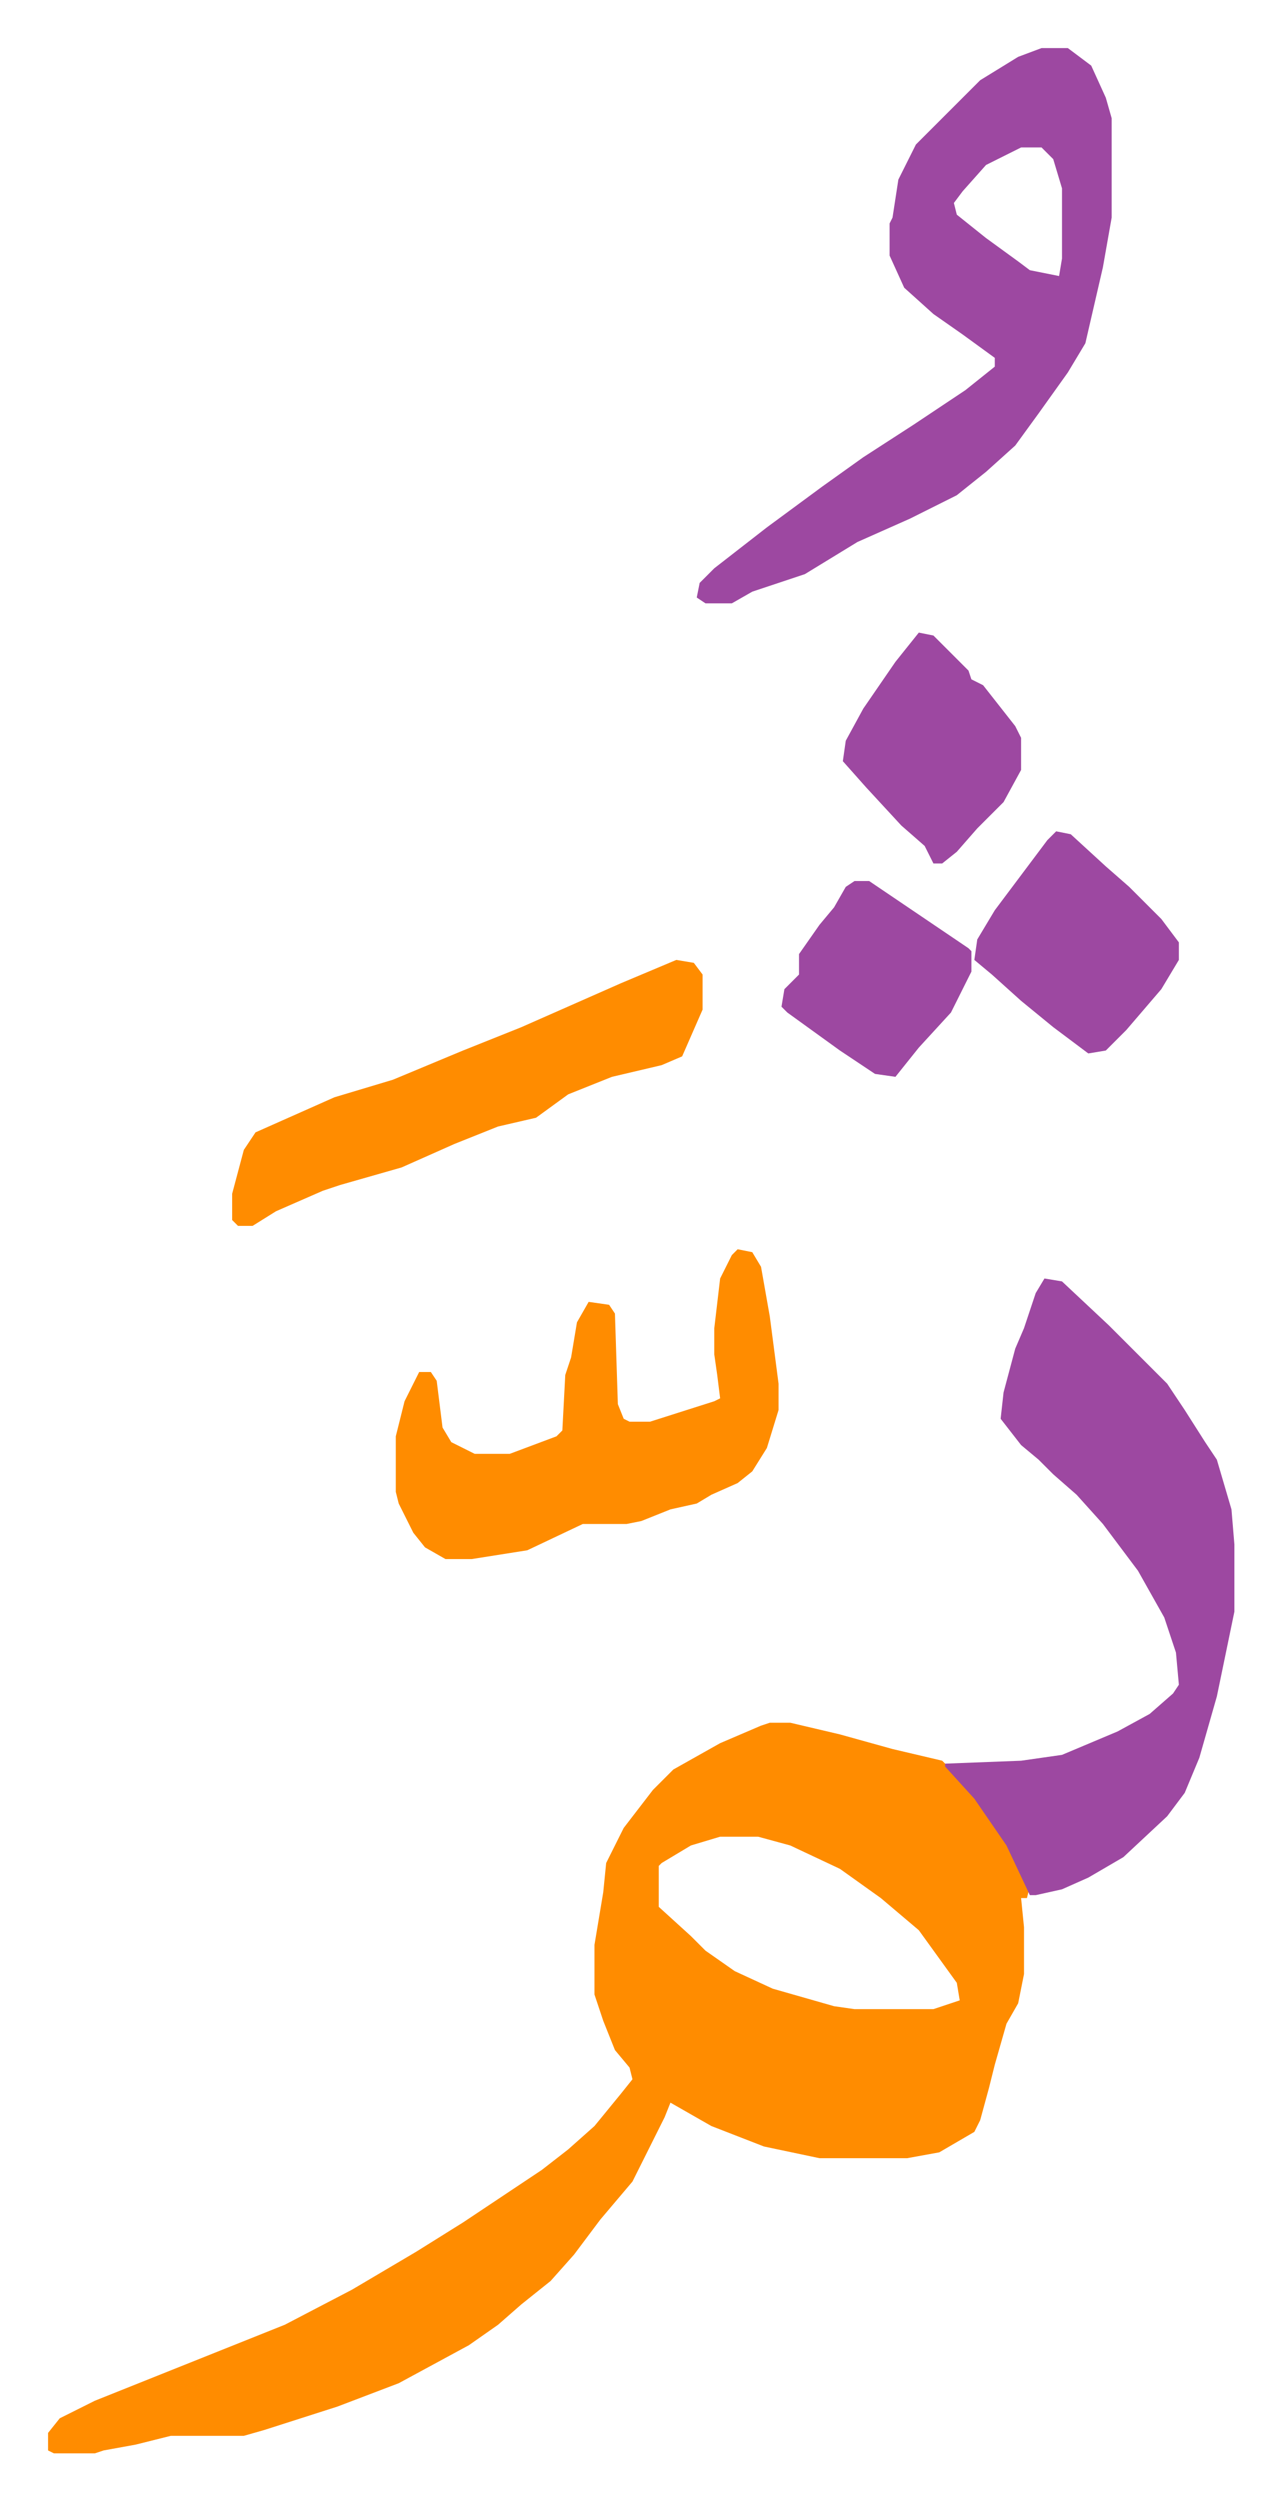
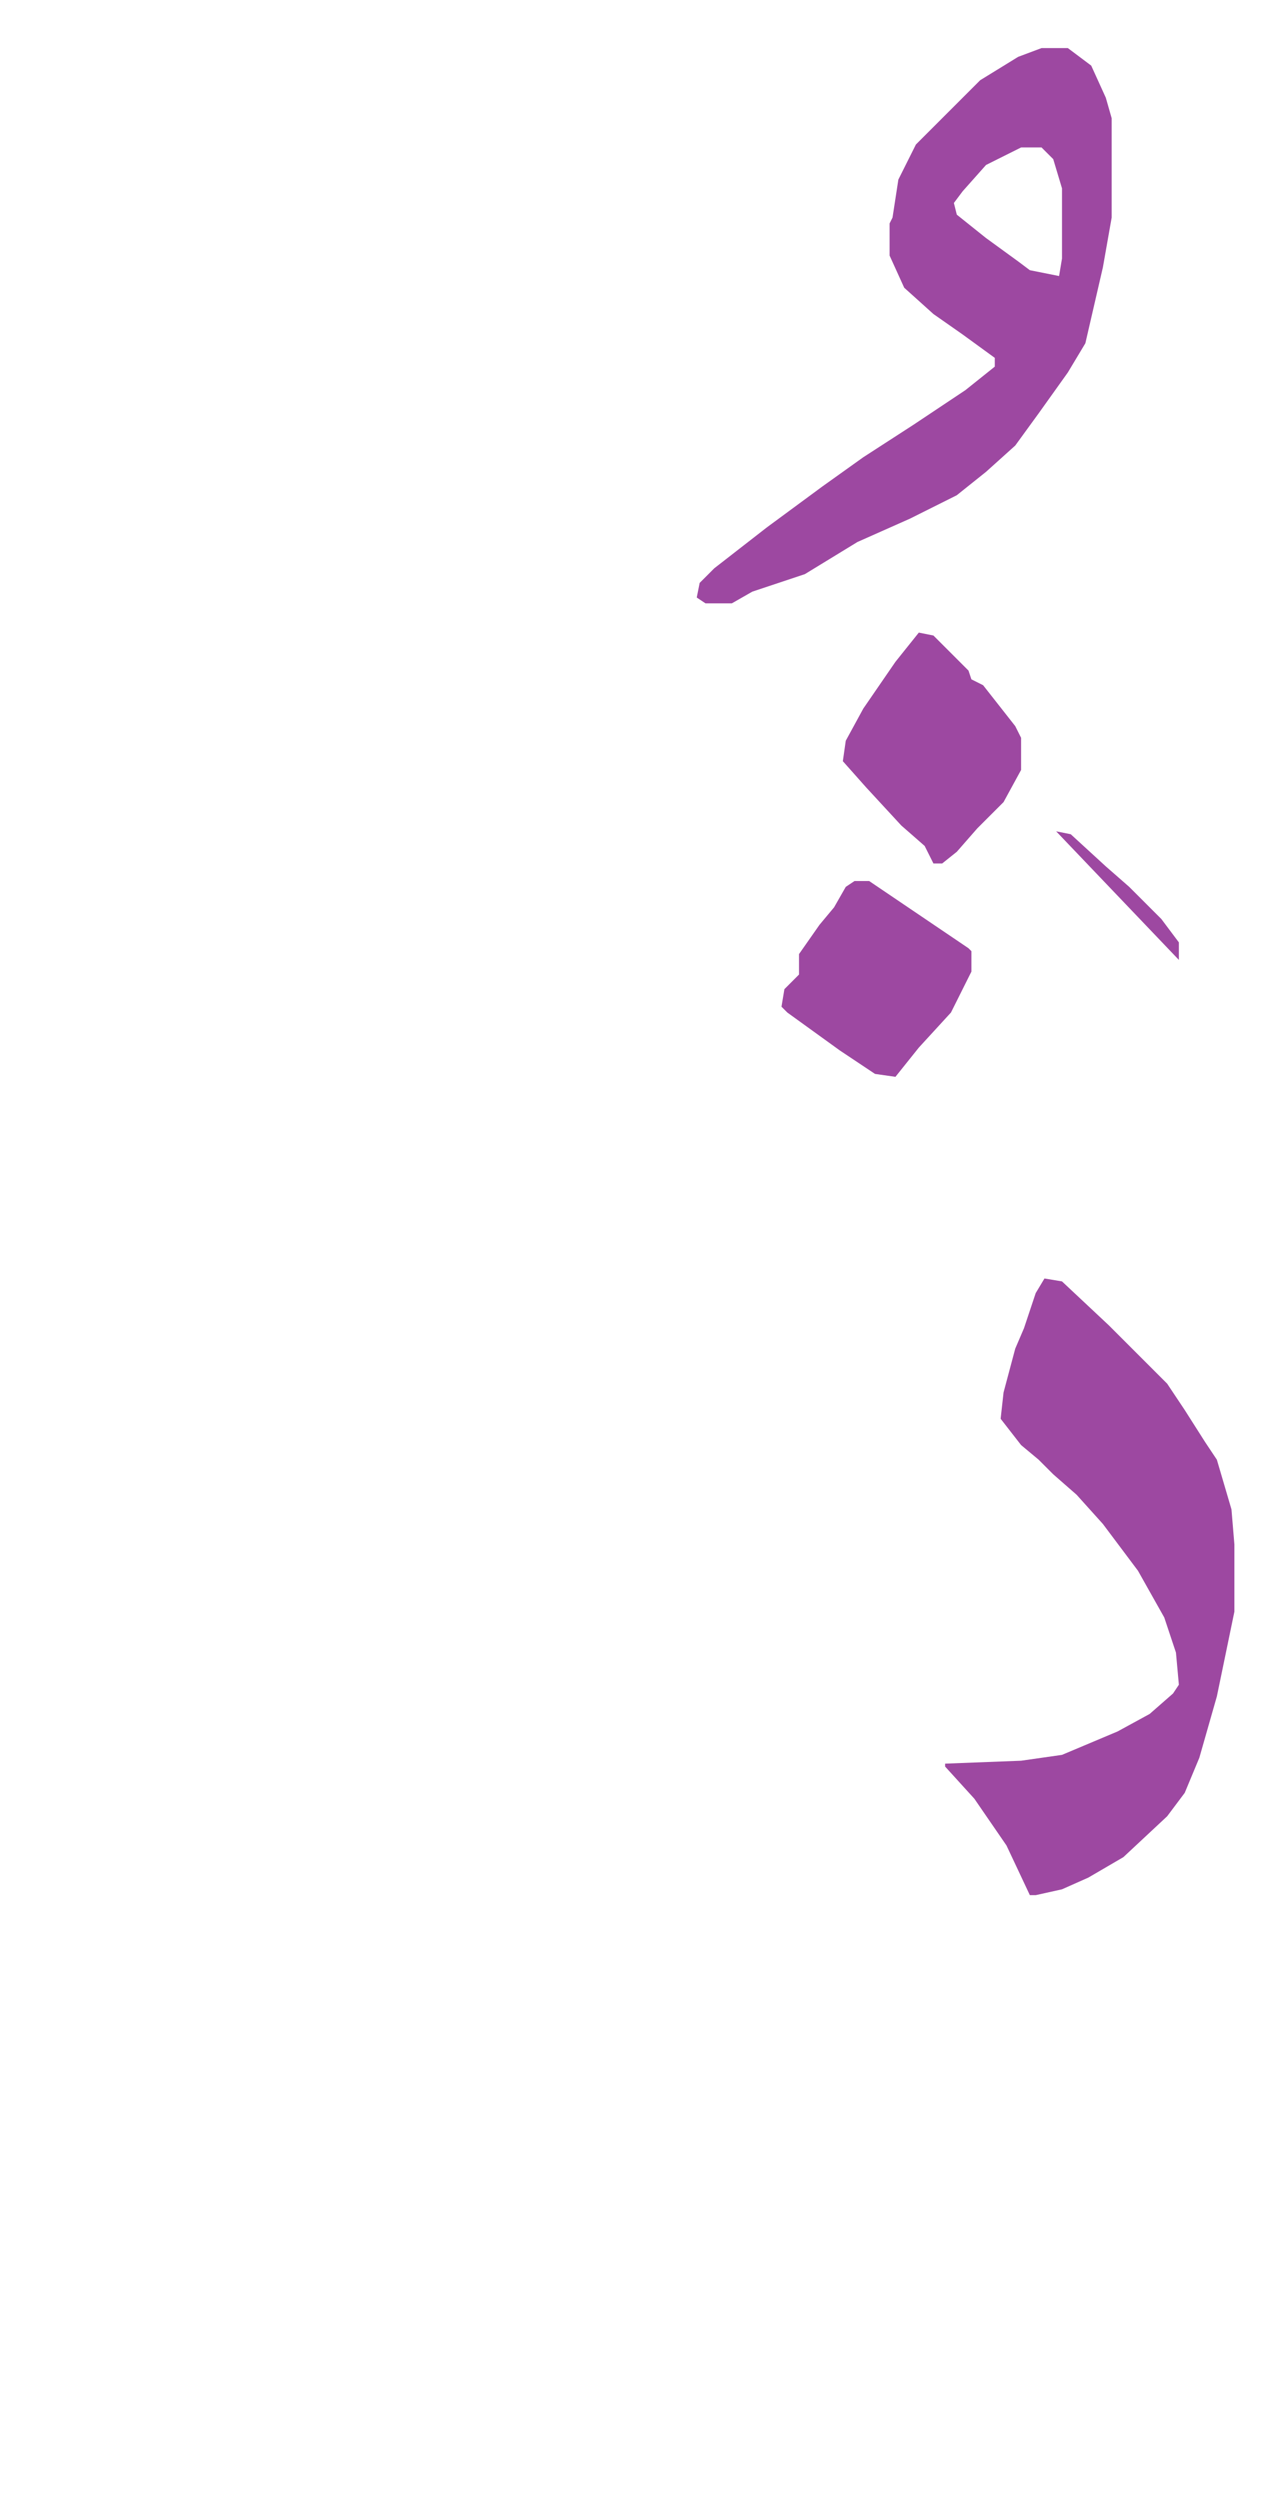
<svg xmlns="http://www.w3.org/2000/svg" role="img" viewBox="-16.45 261.55 438.40 855.40">
-   <path fill="#ff8c00" id="rule_ghunnah_2_wowels" d="M247 851h7l17 4 18 5 17 4 8 8 10 13 9 16 3 6-1 4h-2l1 10v16l-2 10-4 7-4 14-2 8-3 11-2 4-12 7-11 2h-30l-19-4-18-7-14-8-2 5-6 12-5 10-11 13-9 12-8 9-10 8-8 7-10 7-24 13-21 8-25 8-7 2H42l-12 3-11 2-3 1H2l-2-1v-6l4-5 12-6 20-8 45-18 23-12 22-13 16-10 27-18 9-7 9-8 9-11 4-5-1-4-5-6-4-10-3-9v-17l3-18 1-10 6-12 10-13 7-7 16-9 14-6zm-17 39l-10 3-10 6-1 1v14l11 10 5 5 10 7 13 6 21 6 7 1h27l9-3-1-6-13-18-13-11-14-10-17-8-11-3z" />
  <path fill="#9d48a1" id="rule_ikhfa" d="M341 699l6 1 16 15 20 20 6 9 7 11 4 6 5 17 1 12v23l-6 29-6 21-5 12-6 8-15 14-12 7-9 4-9 2h-2l-8-17-11-16-10-11v-1l26-1 14-2 19-8 11-6 8-7 2-3-1-11-4-12-9-16-12-16-9-10-8-7-5-5-6-5-7-9 1-9 4-15 3-7 4-12zm-1-421h9l8 6 5 11 2 7v34l-3 17-3 13-3 13-6 10-10 14-8 11-10 9-10 8-16 8-18 8-18 11-18 6-7 4h-9l-3-2 1-5 5-5 18-14 19-14 14-10 17-11 18-12 10-8v-3l-11-8-10-7-10-9-5-11v-11l1-2 2-13 6-12 22-22 13-8zm-7 34l-12 6-8 9-3 4 1 4 10 8 11 8 4 3 10 2 1-6v-24l-3-10-4-4z" />
-   <path fill="#ff8c00" id="rule_ghunnah_2_wowels" d="M236 689l5 1 3 5 3 17 3 23v9l-4 13-5 8-5 4-9 4-5 3-9 2-10 4-5 1h-15l-19 9-19 3h-9l-7-4-4-5-5-10-1-4v-19l3-12 5-10h4l2 3 2 16 3 5 8 4h12l16-6 2-2 1-19 2-6 2-12 4-7 7 1 2 3 1 31 2 5 2 1h7l22-7 2-1-1-8-1-7v-9l2-17 4-8zm-21-99l6 1 3 4v12l-7 16-7 3-17 4-15 6-11 8-13 3-15 6-18 8-21 6-6 2-16 7-8 5h-5l-2-2v-9l4-15 4-6 9-4 18-8 20-6 24-10 20-8 34-15z" />
-   <path fill="#9d48a1" id="rule_ikhfa" d="M345 546l5 1 12 11 8 7 11 11 6 8v6l-6 10-12 14-7 7-6 1-12-9-11-9-10-9-6-5 1-7 6-10 9-12 9-12zm-47-68l5 1 7 7 5 5 1 3 4 2 11 14 2 4v11l-6 11-9 9-7 8-5 4h-3l-3-6-8-7-12-13-8-9 1-7 6-11 11-16zm-22 85h5l34 23 1 1v7l-7 14-11 12-8 10-7-1-12-8-18-13-2-2 1-6 5-5v-7l7-10 5-6 4-7z" />
+   <path fill="#9d48a1" id="rule_ikhfa" d="M345 546l5 1 12 11 8 7 11 11 6 8v6zm-47-68l5 1 7 7 5 5 1 3 4 2 11 14 2 4v11l-6 11-9 9-7 8-5 4h-3l-3-6-8-7-12-13-8-9 1-7 6-11 11-16zm-22 85h5l34 23 1 1v7l-7 14-11 12-8 10-7-1-12-8-18-13-2-2 1-6 5-5v-7l7-10 5-6 4-7z" />
</svg>